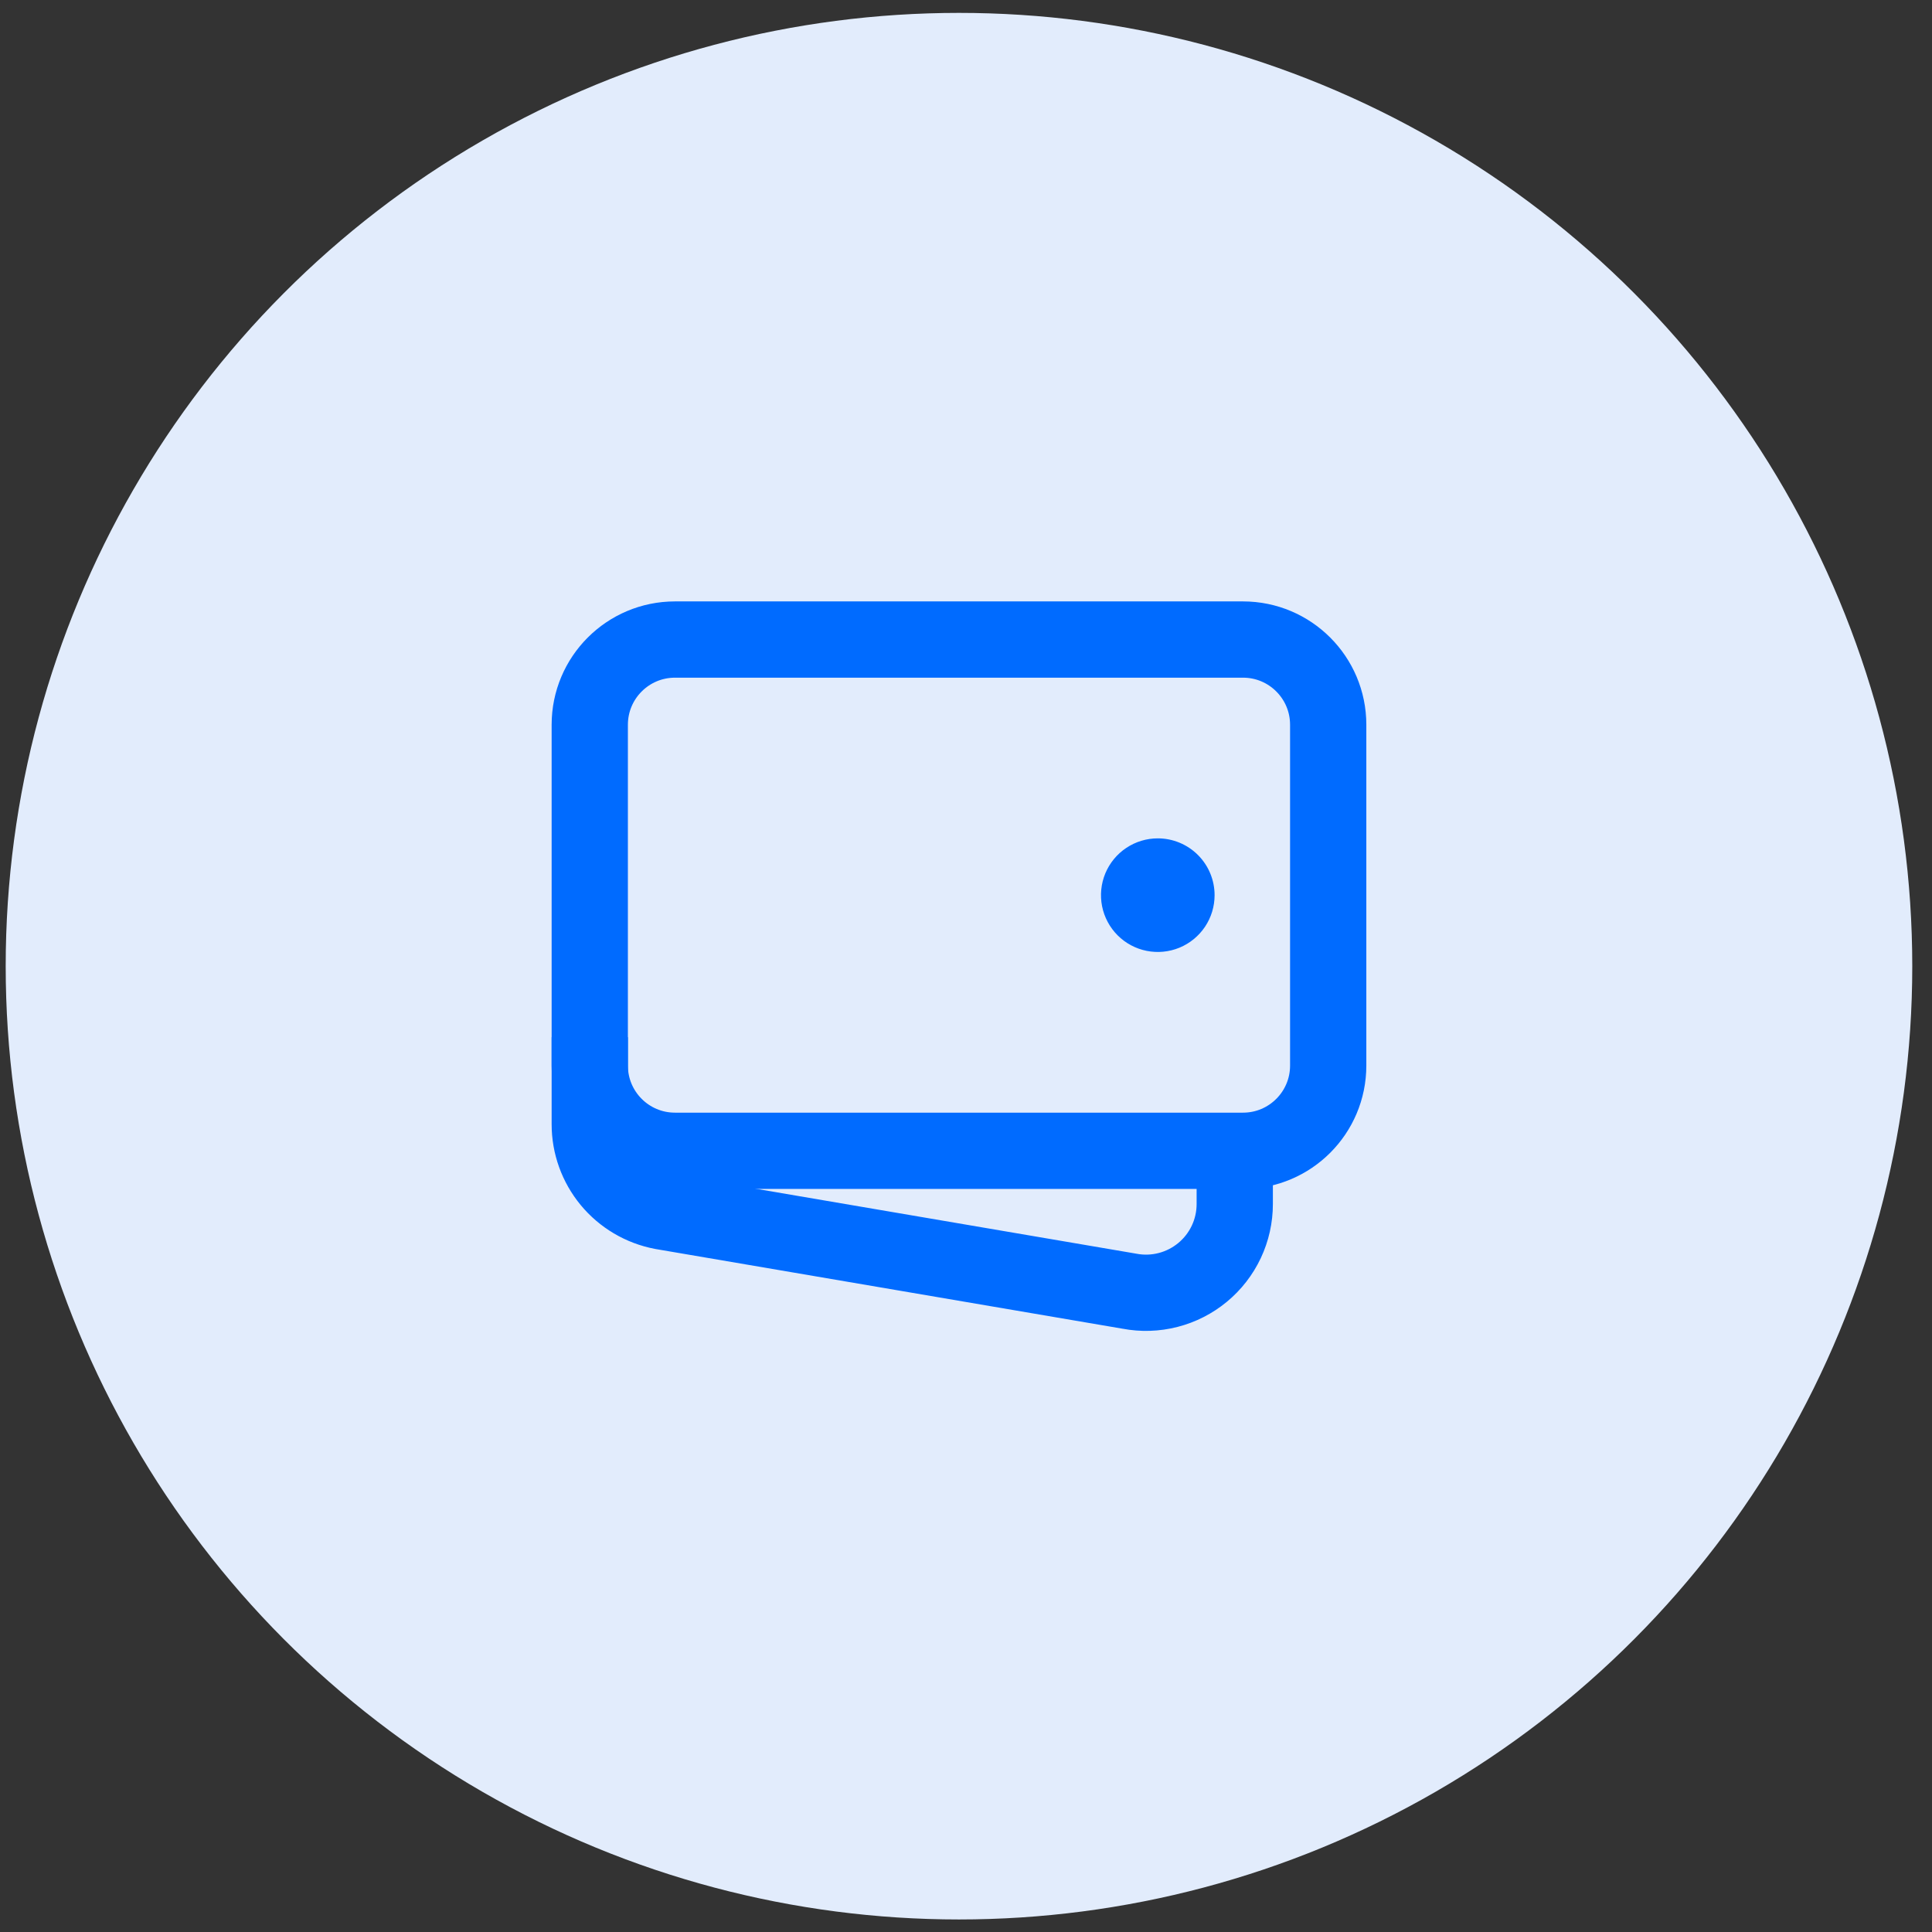
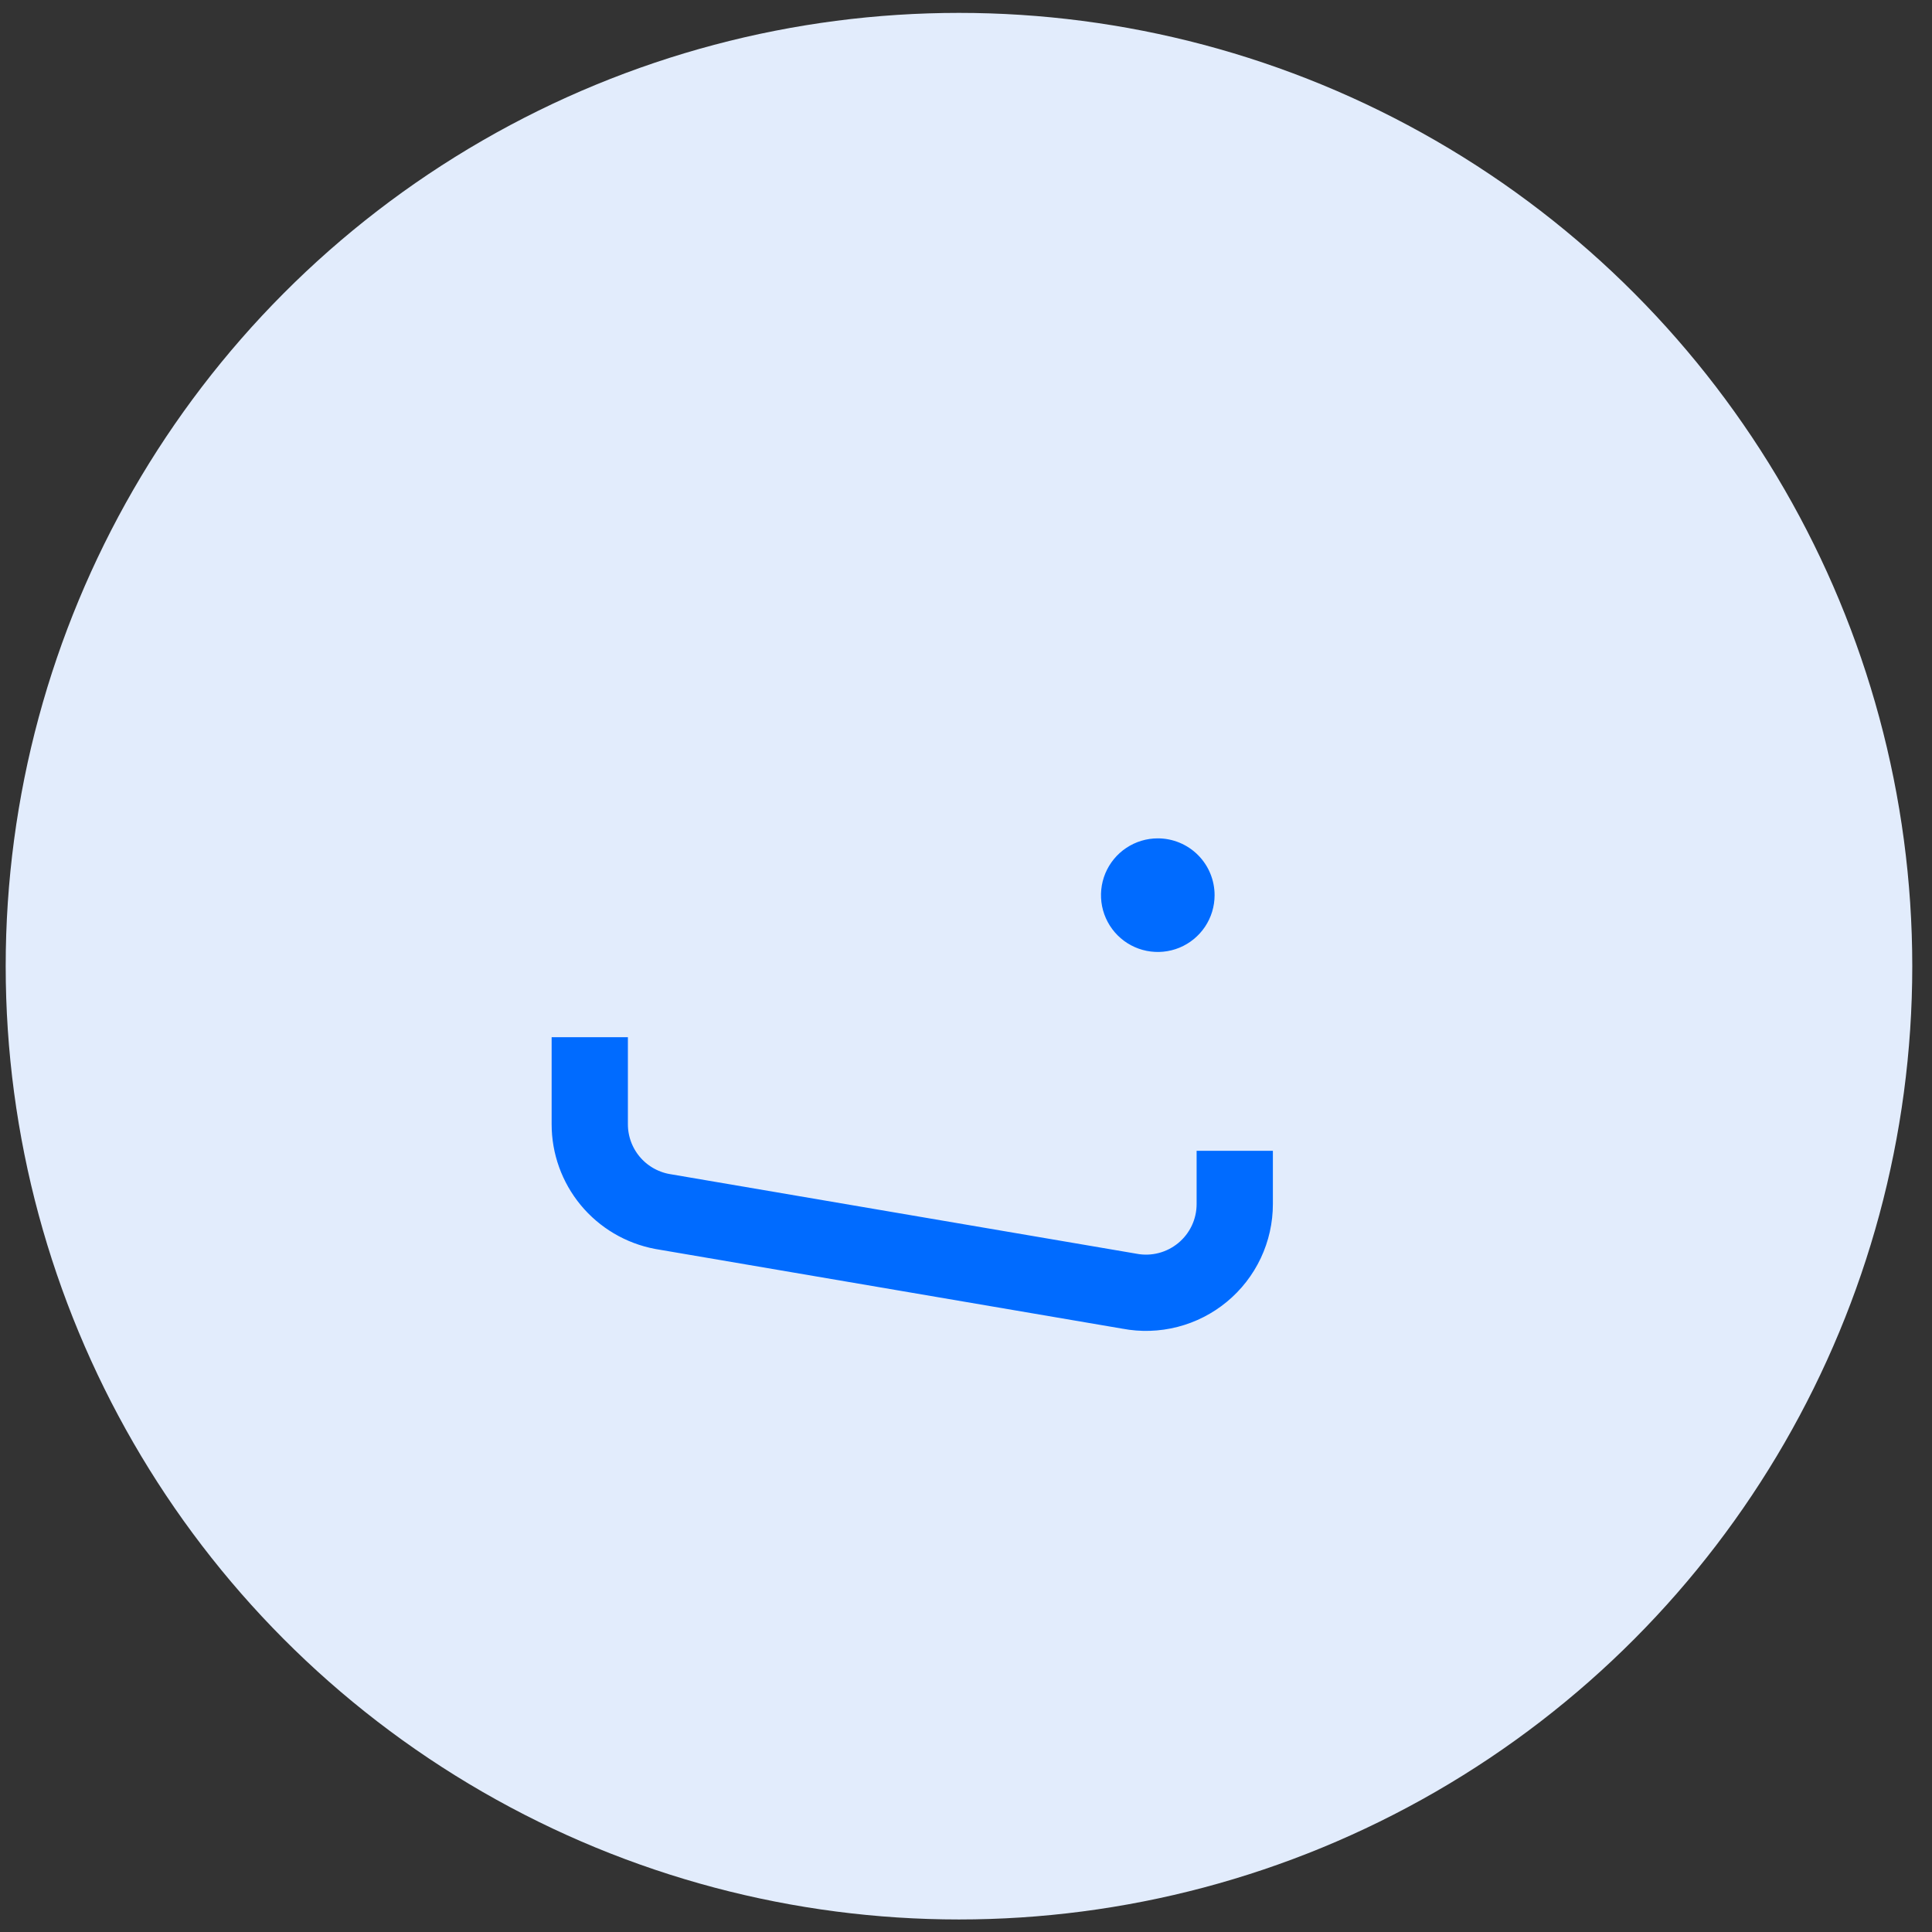
<svg xmlns="http://www.w3.org/2000/svg" width="76" height="76" viewBox="0 0 76 76" fill="none">
  <rect x="0" y="0" width="76" height="76" fill="#333333" stroke="none" />
  <circle cx="37.724" cy="38.007" r="37.5" fill="#E2ECFC" />
-   <path d="M48.897 45.269H26.552C24.7 45.269 23.2 43.768 23.2 41.917V28.51C23.2 26.659 24.7 25.158 26.552 25.158H48.897C50.748 25.158 52.248 26.659 52.248 28.51V41.917C52.248 43.768 50.748 45.269 48.897 45.269Z" stroke="#006BFF" stroke-width="3" stroke-linejoin="round" />
  <path d="M48.572 45.269V47.364C48.572 47.878 48.459 48.385 48.24 48.85C48.021 49.315 47.702 49.726 47.306 50.053C46.91 50.38 46.447 50.617 45.95 50.744C45.452 50.872 44.932 50.889 44.428 50.792L26.038 47.654C25.239 47.501 24.518 47.075 24 46.449C23.482 45.822 23.199 45.035 23.2 44.222V40.8" stroke="#006BFF" stroke-width="3" stroke-linejoin="round" />
  <path d="M45.545 32.979C45.103 32.979 44.671 33.11 44.303 33.356C43.936 33.601 43.65 33.95 43.48 34.358C43.311 34.767 43.267 35.216 43.353 35.65C43.44 36.083 43.652 36.481 43.965 36.794C44.277 37.106 44.675 37.319 45.109 37.405C45.542 37.491 45.992 37.447 46.4 37.278C46.808 37.109 47.157 36.822 47.403 36.455C47.648 36.088 47.779 35.656 47.779 35.214C47.779 34.621 47.544 34.053 47.125 33.634C46.706 33.215 46.137 32.979 45.545 32.979Z" fill="#006BFF" />
</svg>